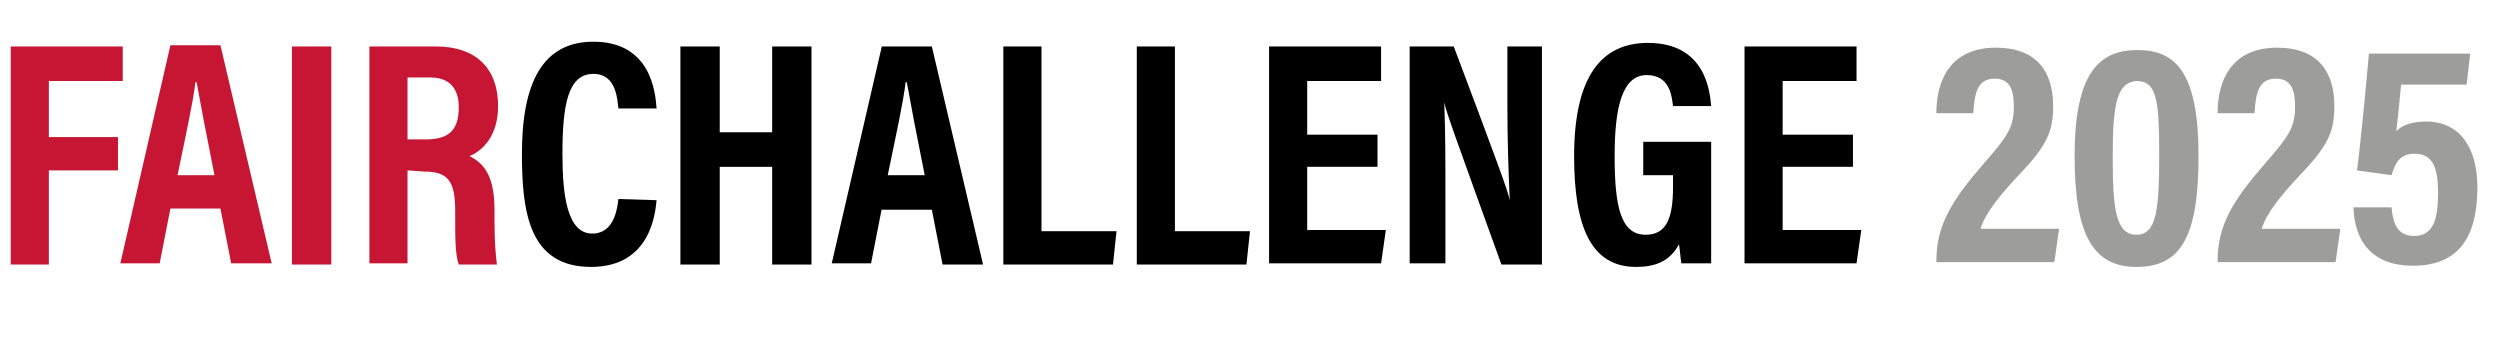
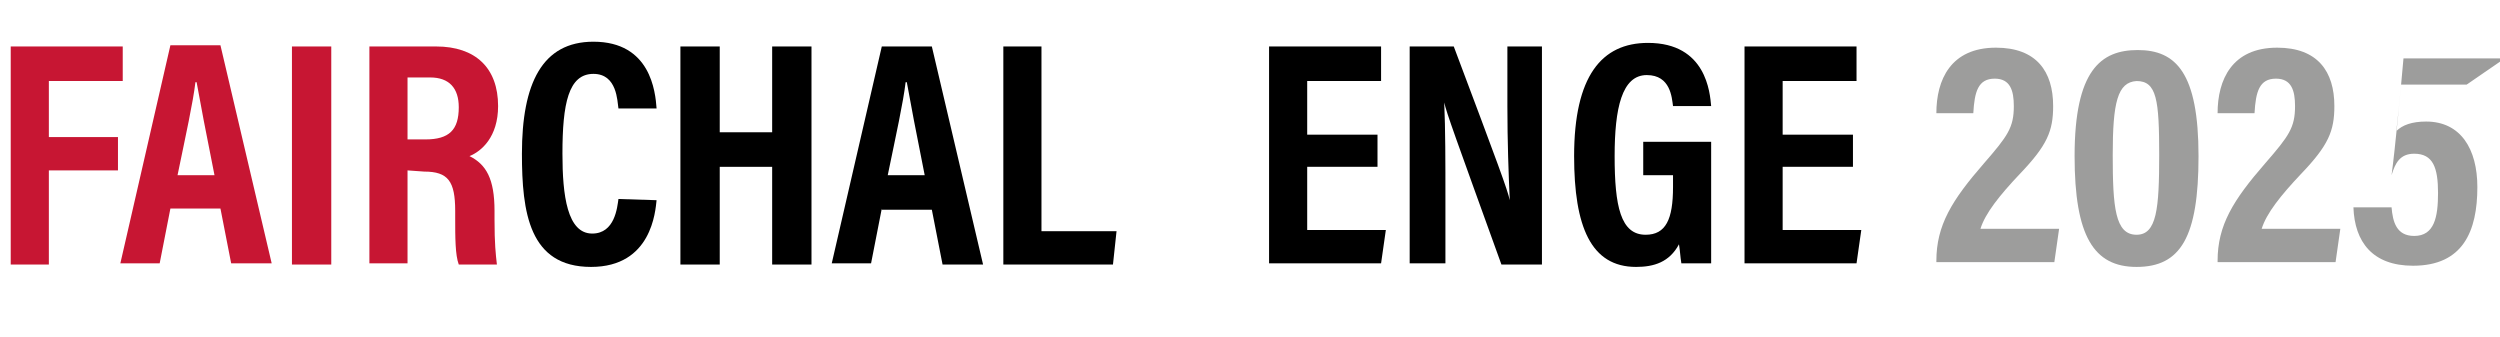
<svg xmlns="http://www.w3.org/2000/svg" version="1.1" id="Ebene_1" x="0px" y="0px" viewBox="0 0 209.8 28.3" style="enable-background:new 0 0 209.8 28.3;" xml:space="preserve">
  <style type="text/css">
	.st0{fill:#C71633;}
	.st1{fill:#9D9D9C;}
</style>
  <g>
    <path class="st0" d="M0.9,3.9h9.4v2.9H4.1v4.7h5.8v2.8H4.1v7.9H0.9V3.9z" />
    <path class="st0" d="M14.3,17.5l-0.9,4.6h-3.3l4.2-18.3h4.2l4.3,18.3h-3.4l-0.9-4.6H14.3z M18,14.7c-0.7-3.5-1.2-6.1-1.5-7.8h-0.1   c-0.2,1.7-0.8,4.4-1.5,7.8H18z" />
    <path class="st0" d="M27.8,3.9v18.3h-3.3V3.9H27.8z" />
    <path class="st0" d="M34.2,14.3v7.8H31V3.9h5.6c3.3,0,5.2,1.8,5.2,5c0,2.6-1.4,3.8-2.4,4.2c1.4,0.7,2.1,1.9,2.1,4.6v0.7   c0,2.1,0.1,2.9,0.2,3.8h-3.2c-0.3-0.8-0.3-2.3-0.3-3.9v-0.6c0-2.5-0.6-3.3-2.6-3.3L34.2,14.3L34.2,14.3z M34.2,11.7h1.5   c2,0,2.8-0.8,2.8-2.7c0-1.6-0.8-2.5-2.4-2.5h-1.9V11.7z" />
    <path d="M55.1,16.8c-0.1,0.9-0.4,5.6-5.5,5.6c-5.2,0-5.8-4.6-5.8-9.5c0-5.9,1.7-9.4,6-9.4c4.8,0,5.2,4.2,5.3,5.6h-3.2   c-0.1-0.6-0.1-2.9-2.1-2.9c-2.1,0-2.6,2.5-2.6,6.7c0,3.5,0.4,6.7,2.5,6.7c1.9,0,2.1-2.2,2.2-2.9L55.1,16.8L55.1,16.8z" />
    <path d="M57.1,3.9h3.3v7.2h4.4V3.9h3.3v18.3h-3.3v-8.2h-4.4v8.2h-3.3V3.9z" />
    <path d="M74,17.5l-0.9,4.6h-3.3L74,3.9h4.2l4.3,18.3h-3.4l-0.9-4.6H74z M77.6,14.7c-0.7-3.5-1.2-6.1-1.5-7.8H76   c-0.2,1.7-0.8,4.4-1.5,7.8H77.6z" />
    <path d="M84.1,3.9h3.3v15.5h6.3l-0.3,2.8h-9.2V3.9z" />
-     <path d="M95.3,3.9h3.3v15.5h6.3l-0.3,2.8h-9.2V3.9z" />
    <path d="M115.6,14h-5.9v5.3h6.6l-0.4,2.8h-9.4V3.9h9.4v2.9h-6.2v4.5h5.9L115.6,14L115.6,14z" />
    <path d="M118.3,22.1V3.9h3.7c3.8,10.1,4.5,12,4.7,12.9h0c-0.1-2.2-0.2-4.9-0.2-7.9v-5h2.9v18.3H126c-3.9-10.8-4.6-12.7-4.8-13.6h0   c0.1,2.3,0.1,4.9,0.1,8.2v5.3C121.2,22.1,118.3,22.1,118.3,22.1z" />
    <path d="M143.6,22.1h-2.5c-0.1-0.6-0.1-1-0.2-1.6c-0.8,1.5-2.1,1.9-3.6,1.9c-3.8,0-5.2-3.4-5.2-9.3c0-6.7,2.3-9.5,6.2-9.5   c4.9,0,5.2,4.2,5.3,5.3h-3.2c-0.1-0.7-0.2-2.6-2.2-2.6c-2.1,0-2.7,2.8-2.7,6.8c0,4.2,0.5,6.6,2.6,6.6c1.7,0,2.3-1.3,2.3-4v-1h-2.5   v-2.8h5.7L143.6,22.1L143.6,22.1z" />
    <path d="M155.5,14h-5.9v5.3h6.6l-0.4,2.8h-9.4V3.9h9.4v2.9h-6.2v4.5h5.9L155.5,14L155.5,14z" />
    <g>
      <g>
        <path class="st1" d="M162.5,22.1v-0.2c0-3,1.3-5.1,4-8.2c2-2.3,2.5-3,2.5-4.8c0-1.3-0.3-2.3-1.6-2.3c-1.4,0-1.7,1.1-1.8,2.9h-3.1     c0-2.8,1.2-5.5,5-5.5c3.4,0,4.8,2,4.8,4.9c0,2.1-0.5,3.3-2.8,5.7c-1.7,1.8-2.9,3.3-3.3,4.6h6.6l-0.4,2.8H162.5z" />
        <path class="st1" d="M184.5,13.1c0,6.8-1.5,9.3-5.2,9.3c-3.6,0-5.2-2.6-5.2-9.3c0-7.2,2.2-8.9,5.3-8.9     C182.6,4.2,184.5,6.1,184.5,13.1z M177.3,13c0,4.4,0.2,6.7,2,6.7c1.7,0,1.9-2.2,1.9-6.7c0-4.6-0.2-6.2-1.9-6.2     C177.7,6.9,177.3,8.6,177.3,13z" />
        <path class="st1" d="M186.1,22.1v-0.2c0-3,1.3-5.1,4-8.2c2-2.3,2.5-3,2.5-4.8c0-1.3-0.3-2.3-1.6-2.3c-1.4,0-1.7,1.1-1.8,2.9h-3.1     c0-2.8,1.2-5.5,5-5.5c3.4,0,4.8,2,4.8,4.9c0,2.1-0.5,3.3-2.8,5.7c-1.7,1.8-2.9,3.3-3.3,4.6h6.6l-0.4,2.8H186.1z" />
-         <path class="st1" d="M207,7.1h-5.5c-0.1,1.1-0.3,3.1-0.4,3.9c0.5-0.5,1.3-0.8,2.5-0.8c2.9,0,4.3,2.3,4.3,5.5     c0,3.7-1.2,6.6-5.4,6.6c-3.4,0-4.9-2-5-4.9h3.2c0.1,1.2,0.4,2.4,1.9,2.4c1.7,0,2-1.6,2-3.6c0-2.1-0.4-3.3-2-3.3     c-1.2,0-1.6,0.8-1.9,1.8l-2.9-0.4c0.3-2.2,0.8-7.5,1-9.8h8.5L207,7.1z" />
+         <path class="st1" d="M207,7.1h-5.5c-0.1,1.1-0.3,3.1-0.4,3.9c0.5-0.5,1.3-0.8,2.5-0.8c2.9,0,4.3,2.3,4.3,5.5     c0,3.7-1.2,6.6-5.4,6.6c-3.4,0-4.9-2-5-4.9h3.2c0.1,1.2,0.4,2.4,1.9,2.4c1.7,0,2-1.6,2-3.6c0-2.1-0.4-3.3-2-3.3     c-1.2,0-1.6,0.8-1.9,1.8c0.3-2.2,0.8-7.5,1-9.8h8.5L207,7.1z" />
      </g>
    </g>
  </g>
</svg>